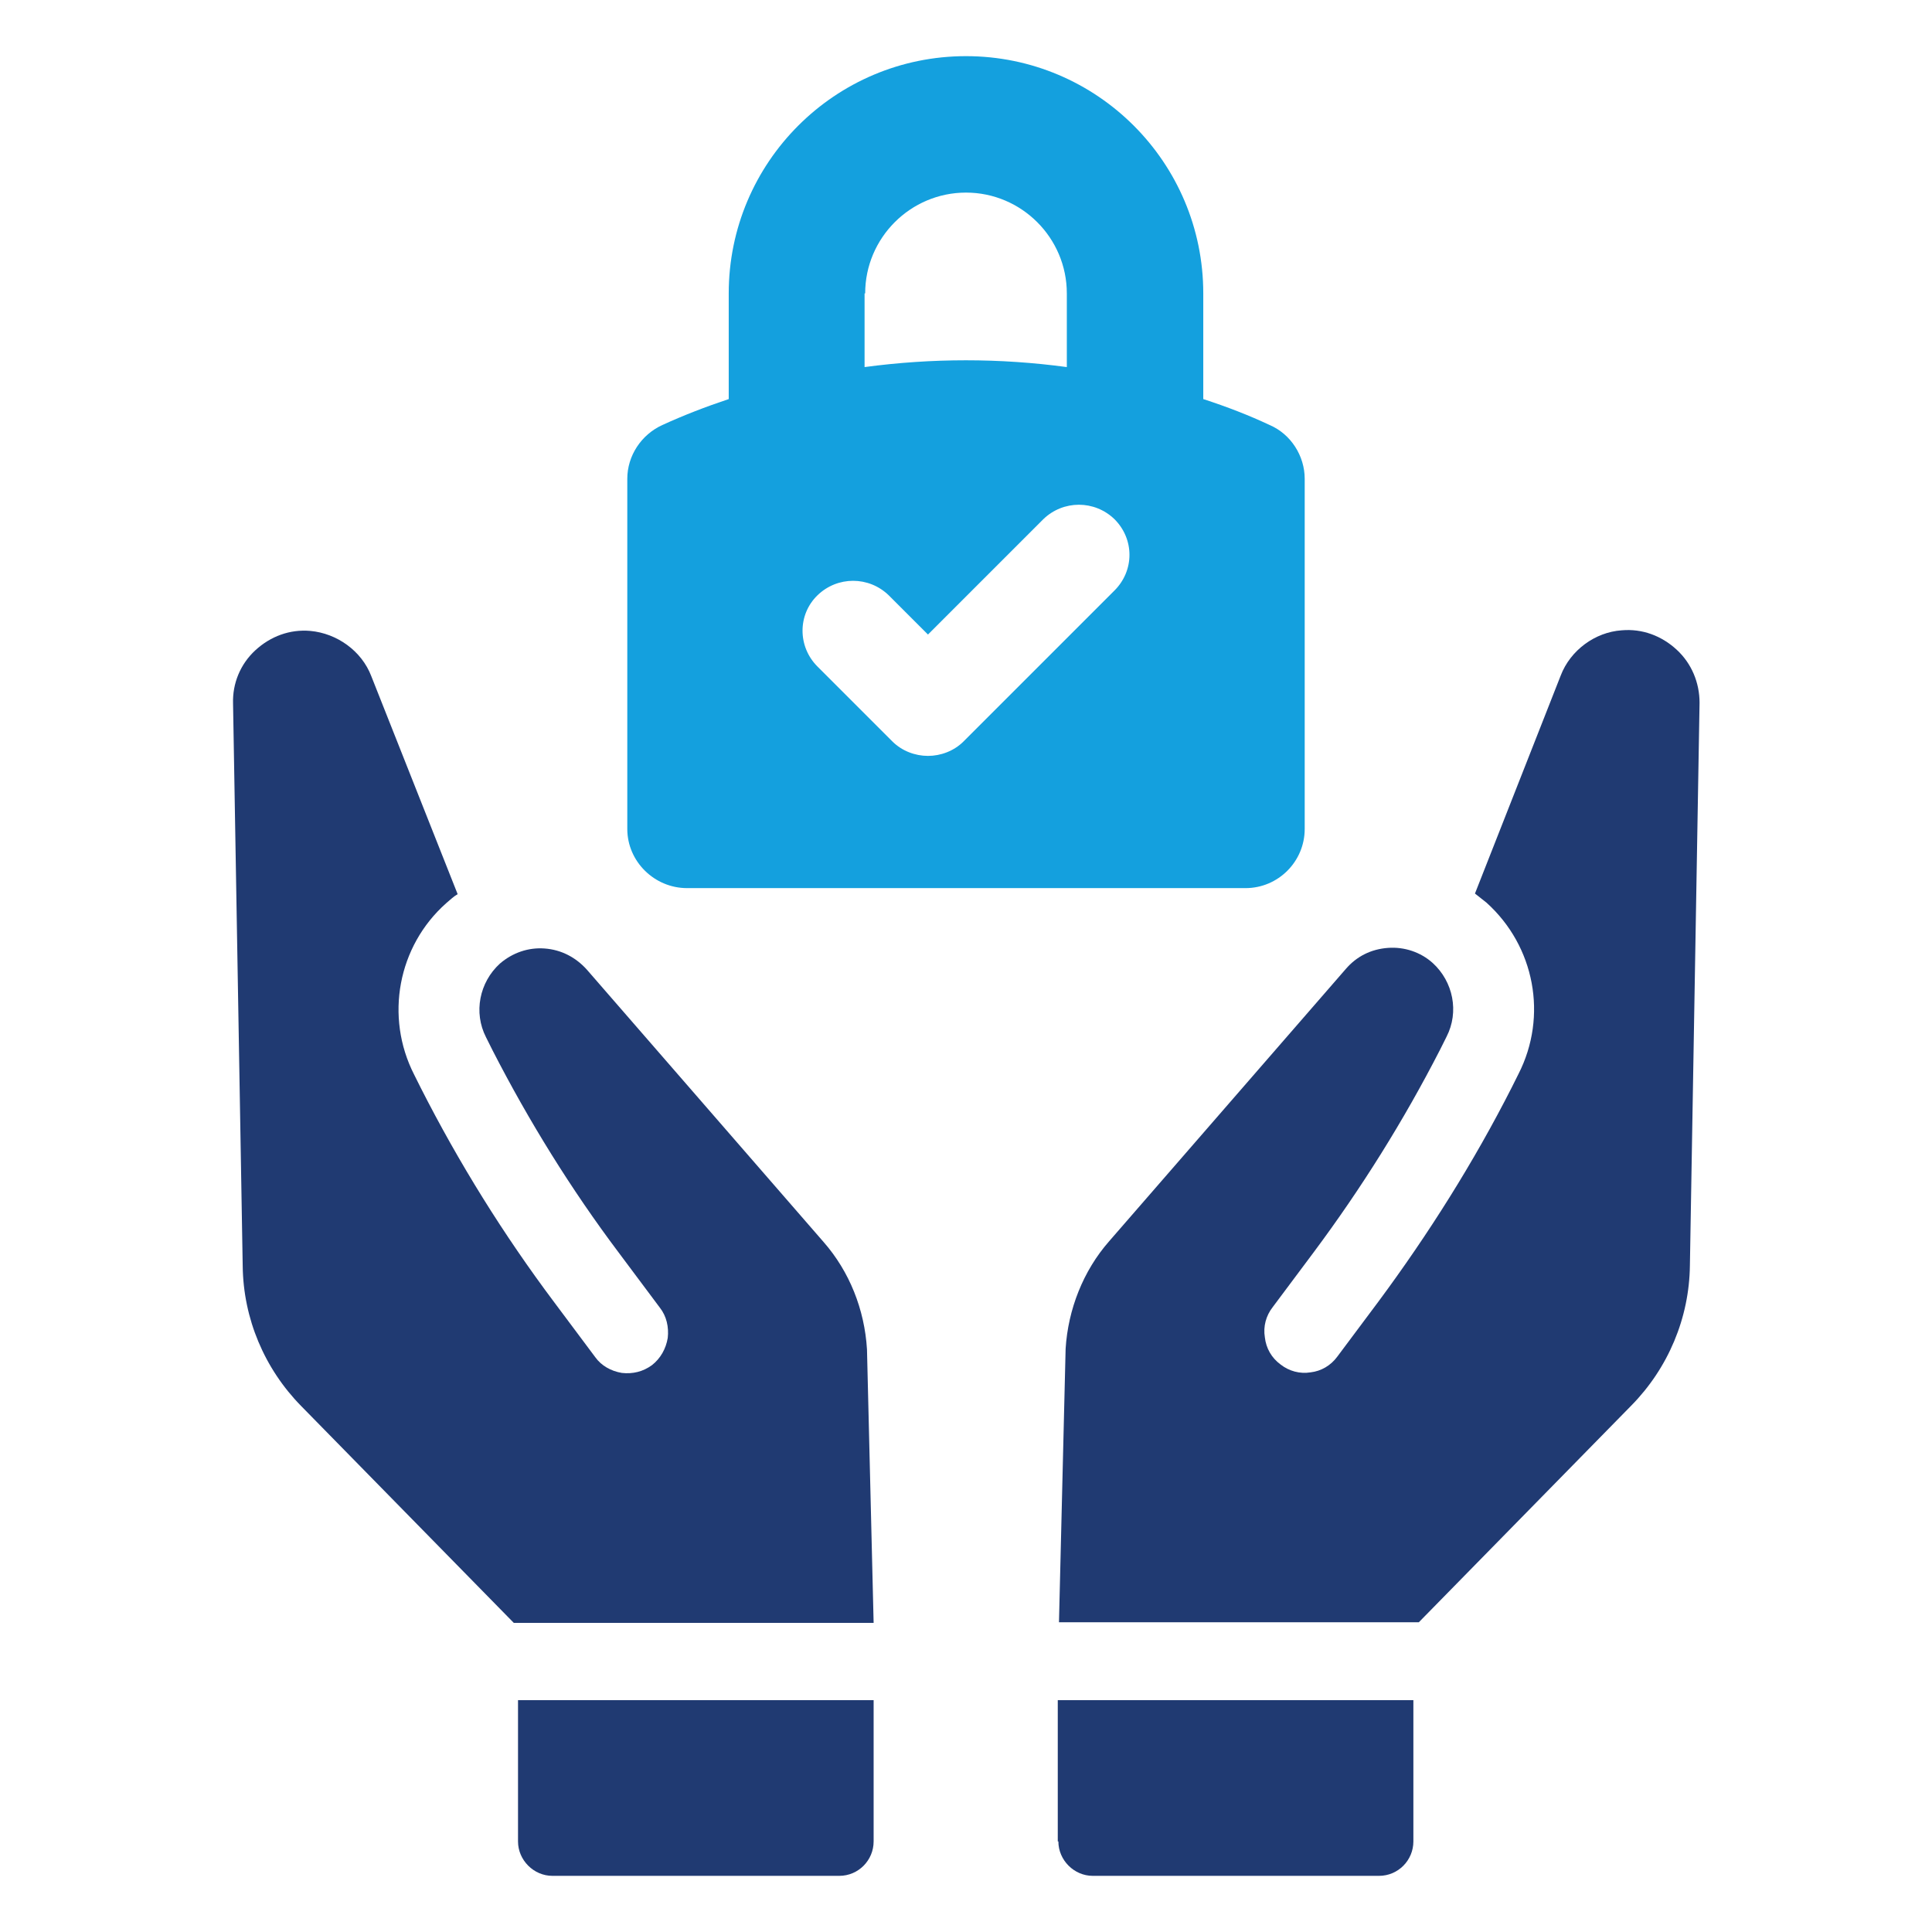
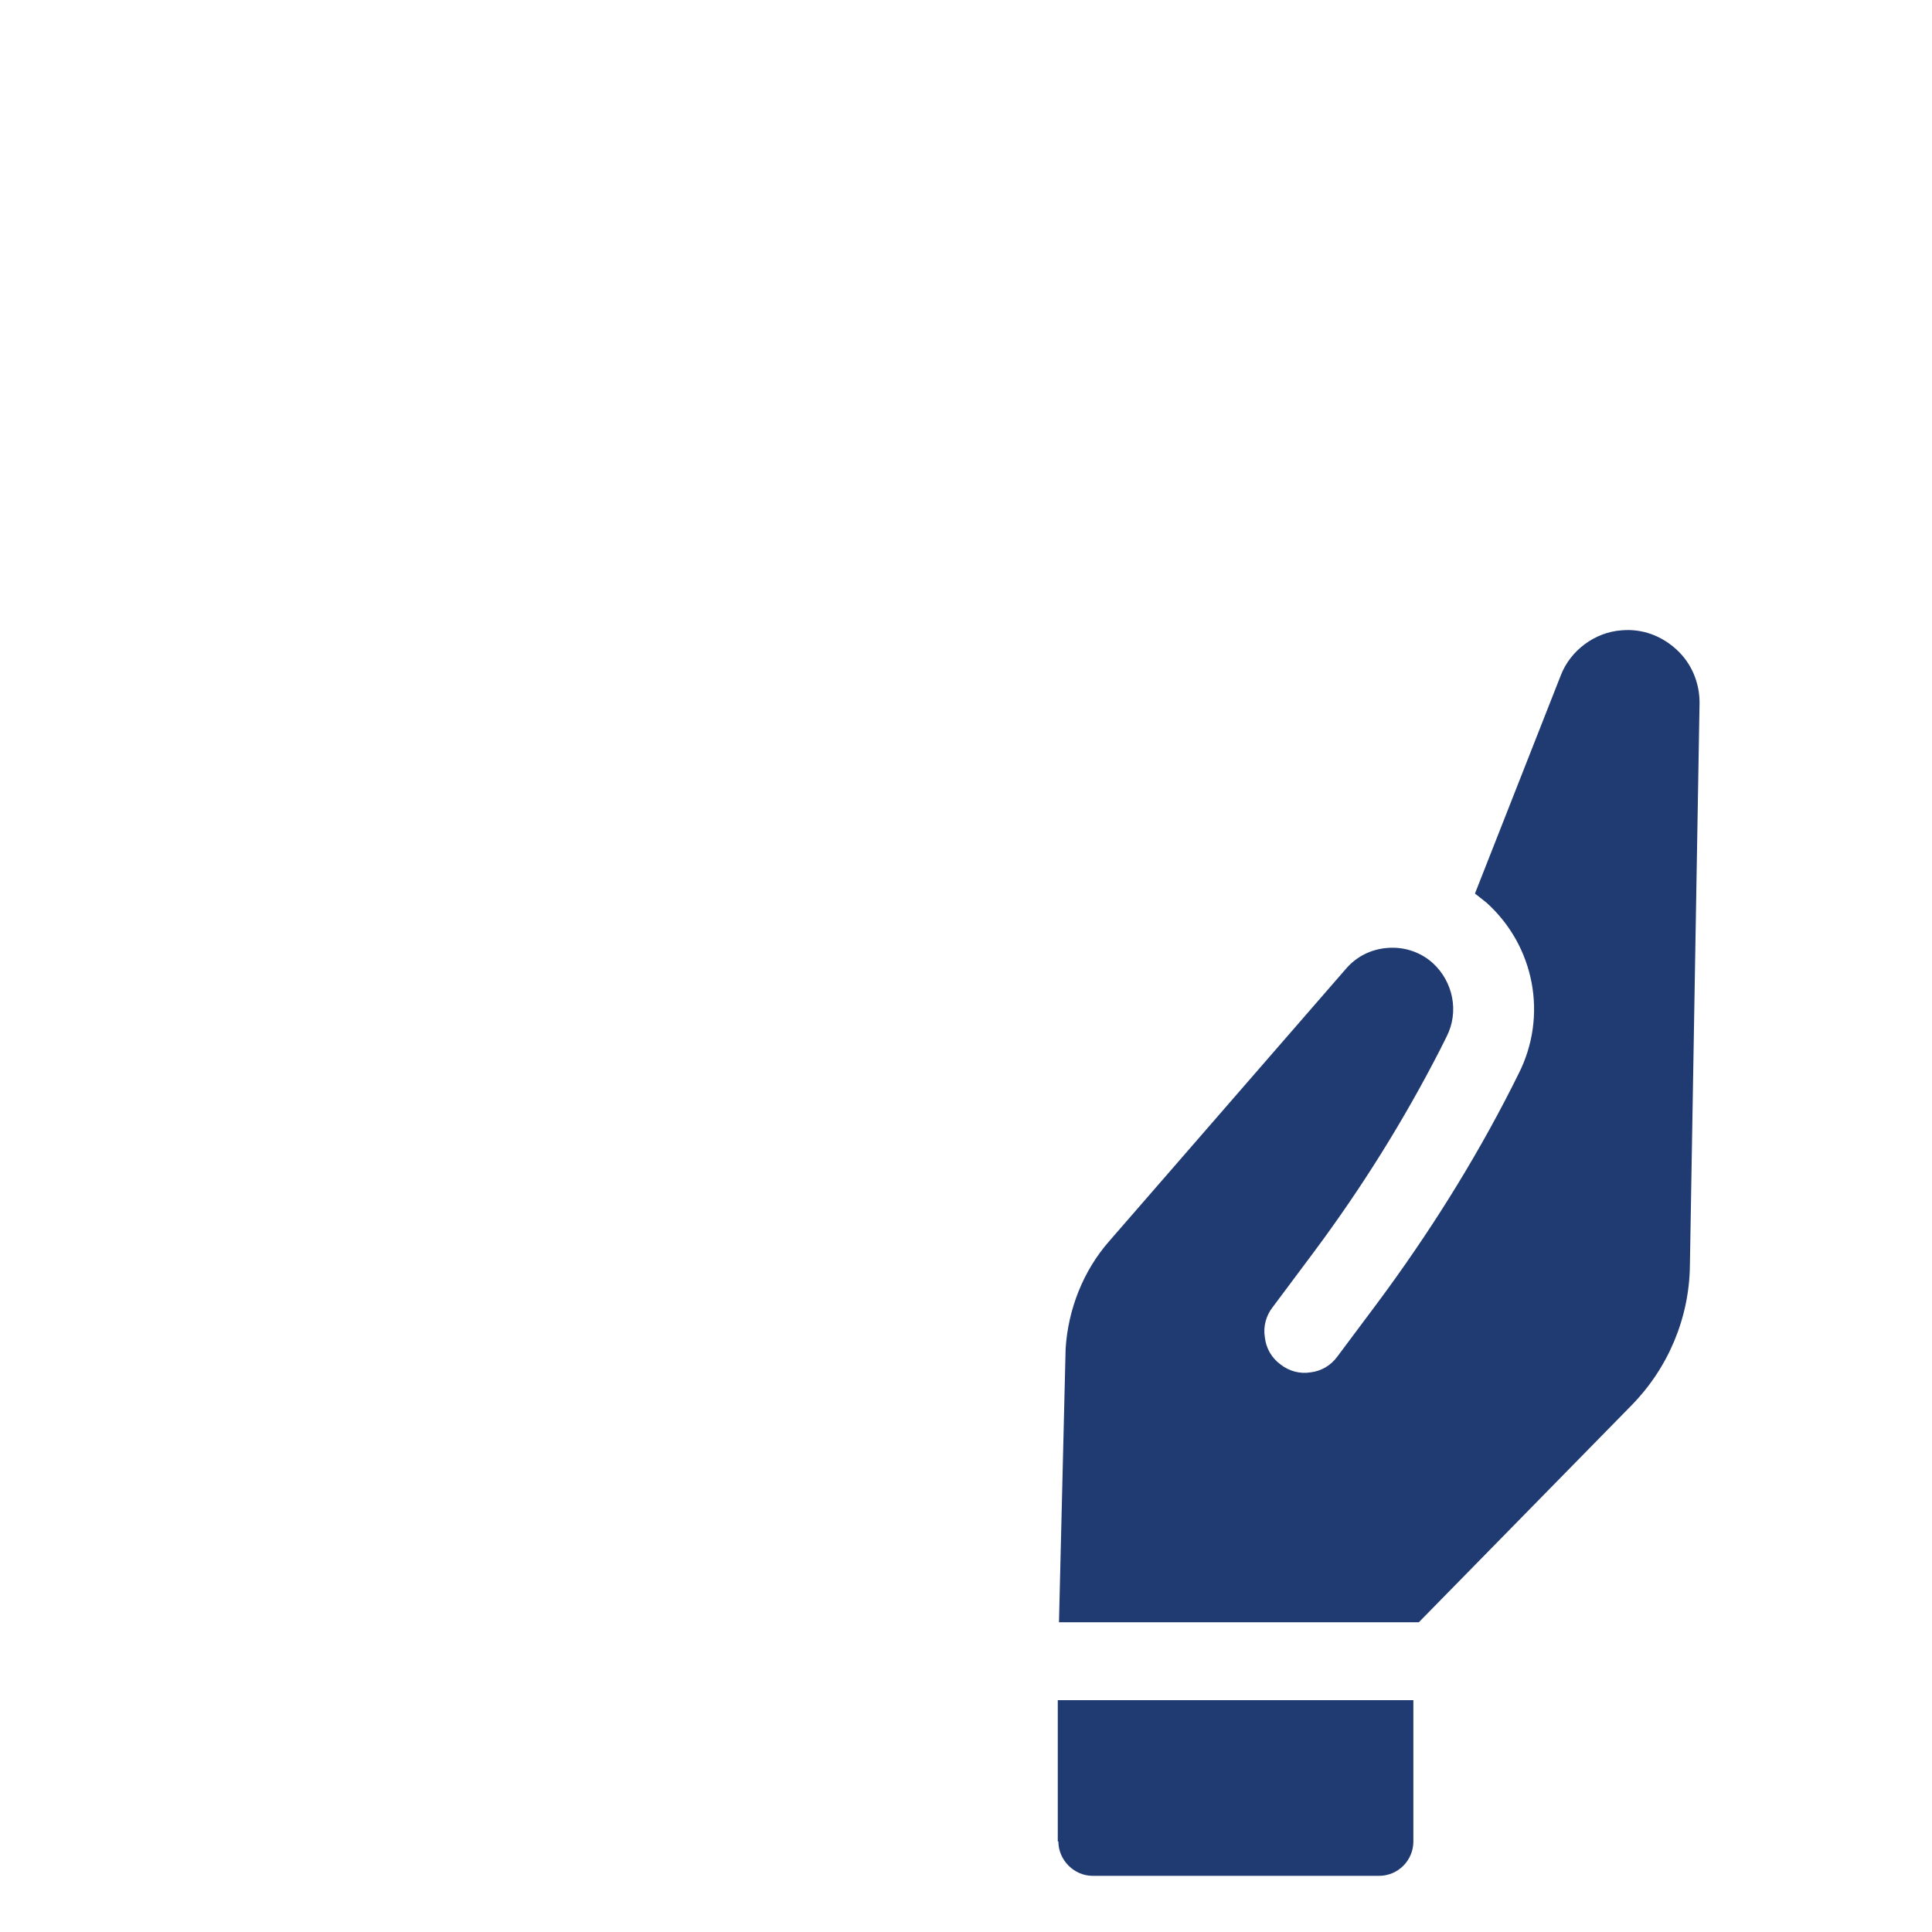
<svg xmlns="http://www.w3.org/2000/svg" version="1.1" id="Layer_1" x="0px" y="0px" width="320px" height="320px" viewBox="0 0 320 320" style="enable-background:new 0 0 320 320;" xml:space="preserve">
  <style type="text/css">
	.st0{fill:#14A0DE;}
	.st1{fill:#203A72;}
</style>
  <g>
-     <path class="st0" d="M113.8,147.1h92.5c5.4,0,9.8-4.4,9.8-9.8v-58c0-3.8-2.3-7.4-5.8-8.9c-3.4-1.6-7-3-11-4.3V48.6   c0-21.7-17.6-39.3-39.3-39.3c-21.7,0-39.3,17.6-39.3,39.3v17.5c-3.9,1.3-7.5,2.7-11,4.3c-3.5,1.6-5.8,5.1-5.8,8.9v58   C103.9,142.7,108.4,147.1,113.8,147.1z M143.3,48.6c0-9.2,7.5-16.7,16.7-16.7c9.2,0,16.7,7.5,16.7,16.7v12.2   c-11.1-1.5-22.3-1.5-33.5,0V48.6z M135.4,98.6c3.3-3.2,8.5-3.2,11.8,0l6.5,6.5L172.8,86c3.3-3.2,8.5-3.2,11.8,0   c3.3,3.3,3.3,8.5,0,11.8l-25,25c-1.6,1.6-3.8,2.4-5.9,2.4c-2.1,0-4.3-0.8-5.9-2.4l-12.4-12.4C132.1,107.1,132.1,101.8,135.4,98.6z" />
-     <path class="st1" d="M136.4,205.7l-39.2-45.1c-1.8-2-4.2-3.3-7-3.5c-2.7-0.2-5.3,0.7-7.4,2.5c-3.4,3.1-4.4,8.1-2.3,12.2l1.1,2.2   c6,11.7,13,23,20.9,33.5l6.8,9.1c1.1,1.4,1.5,3.2,1.3,5c-0.3,1.8-1.2,3.4-2.6,4.5c-1.5,1.1-3.2,1.5-5,1.3c-1.8-0.3-3.4-1.2-4.4-2.6   l-6.8-9.1c-8.4-11.2-15.8-23.1-22.1-35.5l-1.1-2.2c-4.9-9.6-2.7-21.3,5.3-28.4c0.6-0.5,1.2-1.1,1.9-1.5l-14.3-36.1   c-1.6-4.2-5.7-7.1-10.1-7.5c-3.4-0.3-6.6,0.9-9.1,3.2c-2.5,2.3-3.8,5.5-3.7,8.8l1.6,93.2c0.1,8.7,3.6,17,9.7,23.2l35.2,35.9h59.6   l-1.1-45.3C143.2,216.9,140.7,210.6,136.4,205.7z" />
-     <path class="st1" d="M85.8,305c0,3.1,2.6,5.7,5.7,5.7H139c3.2,0,5.7-2.6,5.7-5.7v-23.4H85.8V305z" />
    <path class="st1" d="M277.7,107.6c-2.5-2.3-5.7-3.5-9.1-3.2c-4.4,0.3-8.5,3.3-10.1,7.5L244.3,148c0.6,0.5,1.3,1,1.9,1.5   c8,7.2,10.2,18.8,5.3,28.4l-1.1,2.2c-6.3,12.4-13.8,24.3-22.1,35.5l-6.8,9.1c-1.1,1.5-2.7,2.4-4.4,2.6c-1.8,0.3-3.6-0.2-5-1.3   c-1.5-1.1-2.4-2.7-2.6-4.5c-0.3-1.8,0.2-3.6,1.3-5l6.8-9.1c7.9-10.6,14.9-21.8,20.9-33.5l1.1-2.2c2.1-4.1,1.1-9.1-2.3-12.2   c-2-1.8-4.7-2.7-7.4-2.5c-2.8,0.2-5.2,1.4-7,3.5l-39.2,45.1c-4.3,4.9-6.8,11.3-7.2,17.8l-1.1,45.3h59.6l35.2-35.9   c6.1-6.2,9.6-14.5,9.7-23.2l1.6-93.2C281.5,113.1,280.2,109.9,277.7,107.6z" />
    <path class="st1" d="M175.3,305c0,3.1,2.6,5.7,5.7,5.7h47.4c3.2,0,5.7-2.6,5.7-5.7v-23.4h-58.9V305z" />
  </g>
</svg>